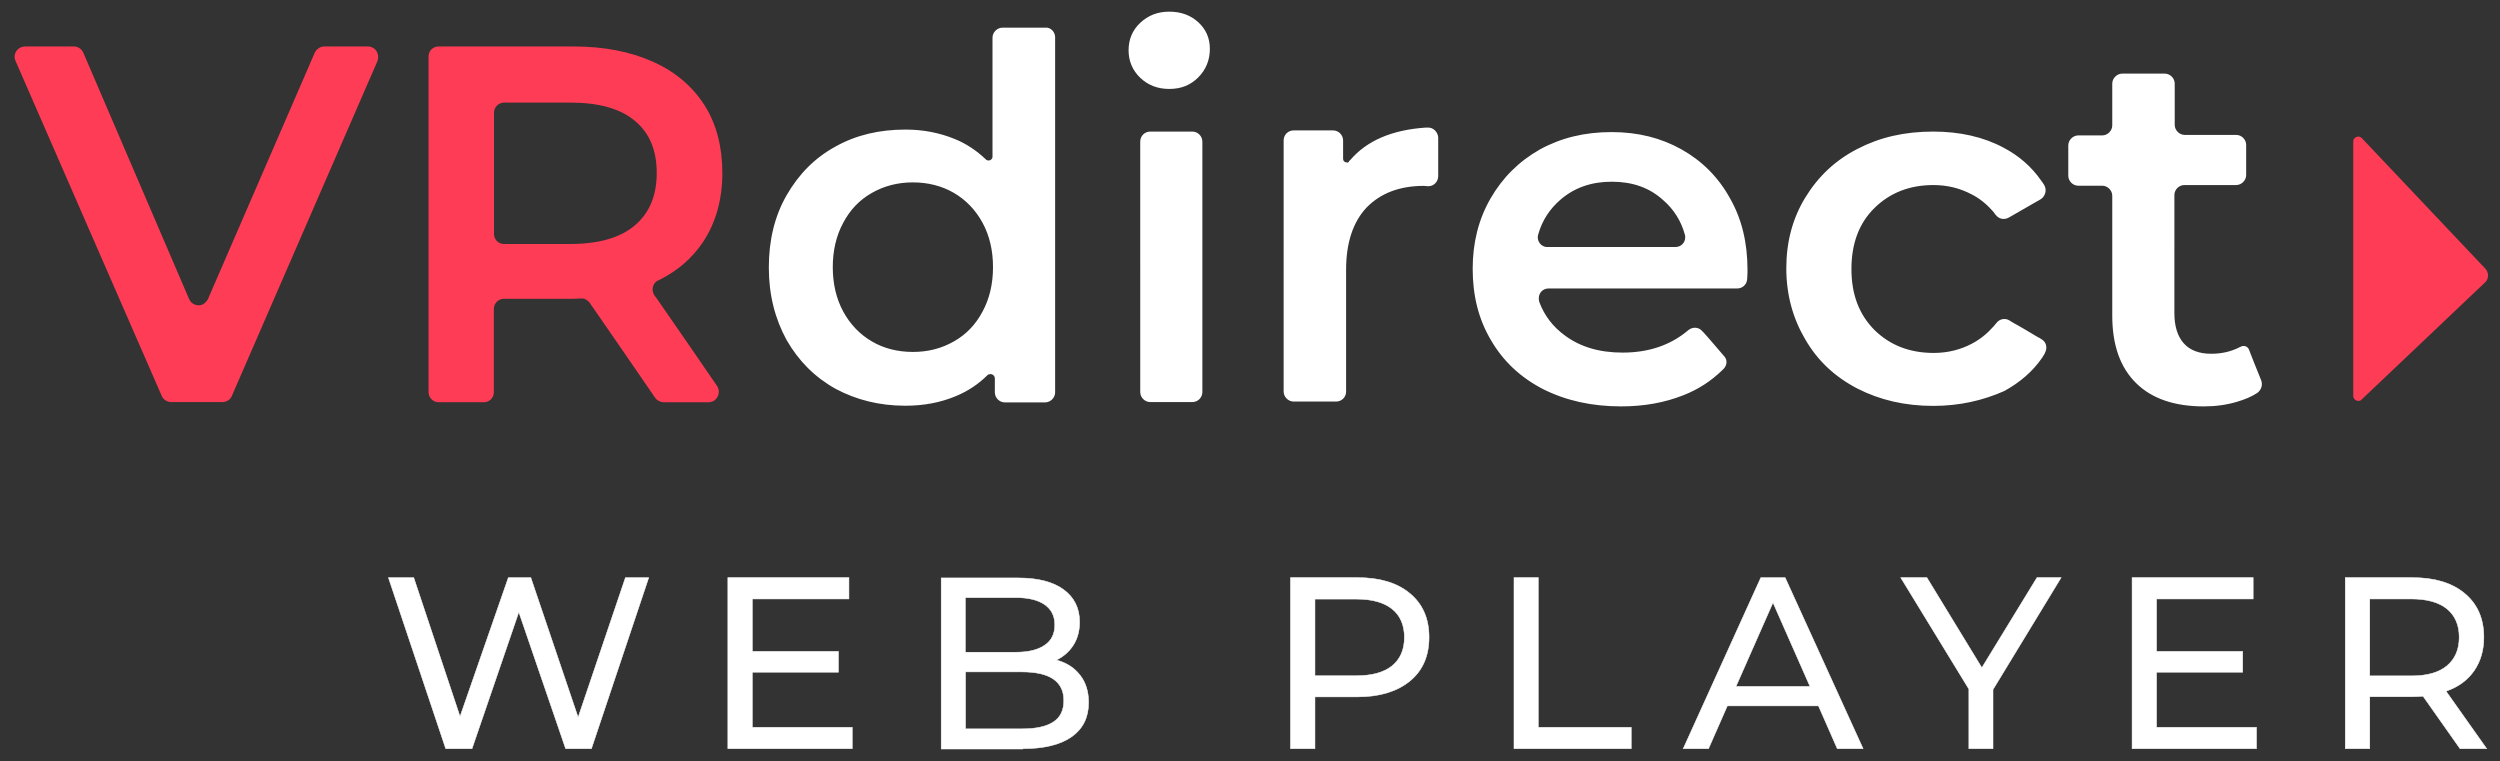
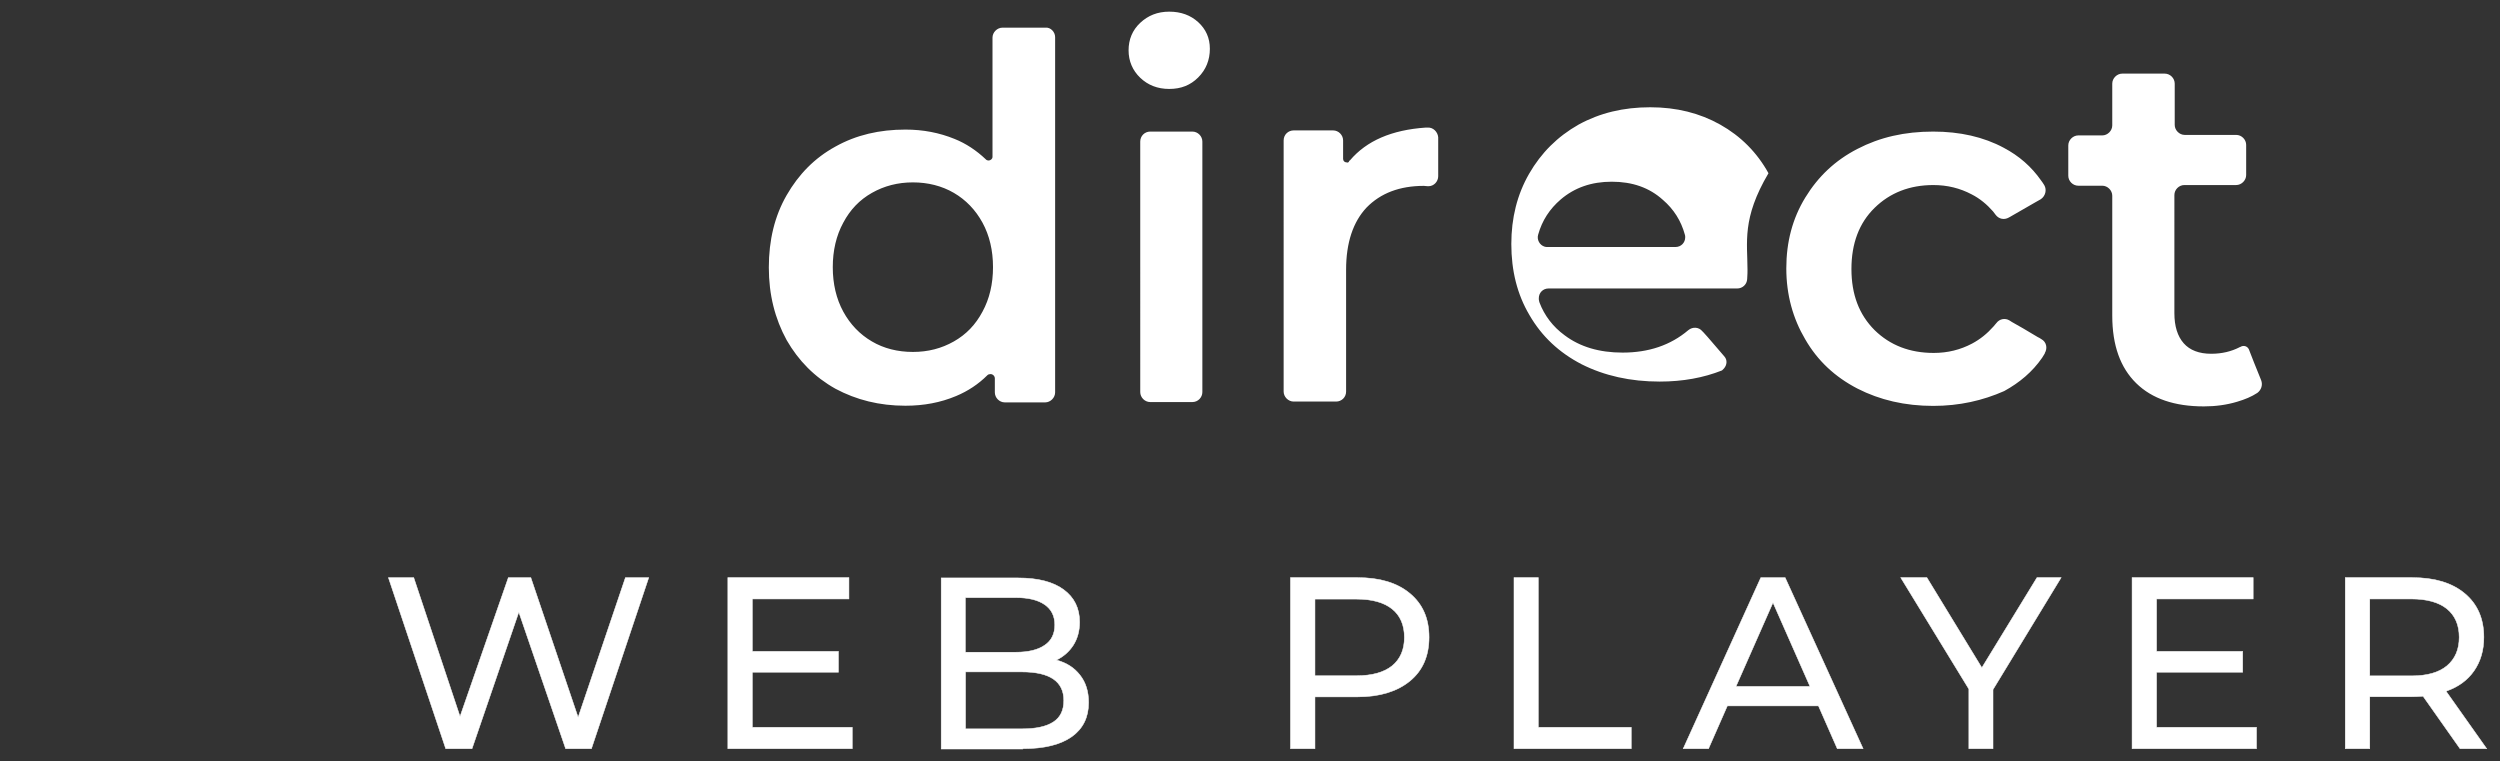
<svg xmlns="http://www.w3.org/2000/svg" id="vrdirect_x5F_web_x5F_player" x="0px" y="0px" viewBox="0 0 1501 457" style="enable-background:new 0 0 1501 457;" xml:space="preserve">
  <rect x="0" y="0" width="1501" height="457" fill="#333333" stroke="none" />
  <style type="text/css">
	.st0{fill:#FFFFFF;stroke:#FFFFFF;stroke-width:0.3;}
	.st1{fill:#FFFFFF;}
	.st2{fill:#FF3C55;}
</style>
  <path id="webplayer" class="st0" d="M283.4,449.5l28.1-82l28.1,82h15.5l34.4-102.7h-14l-28.4,83.9l-28.4-83.9h-13.5l-29,83.4  l-27.8-83.4h-15.2l34.4,102.7H283.4z M511.7,449.5v-12.8h-60v-33.1h51.7v-12.5h-51.7v-31.5h58v-12.8H437v102.7H511.7z M614.1,449.5  c12.9,0,22.6-2.4,29.4-7.2c6.7-4.8,10.1-11.6,10.1-20.5c0-6.6-1.7-12.1-5.2-16.5c-3.4-4.4-8.1-7.4-14.1-9c4.2-2.1,7.6-5,10.1-8.9  s3.8-8.6,3.8-13.9c0-8.3-3.2-14.8-9.6-19.5s-15.5-7-27.3-7l0,0h-46.2v102.7h49V449.5z M609.8,391.6h-30.2v-32.8h30.2  c7.6,0,13.4,1.4,17.4,4.2c4.1,2.8,6.1,6.9,6.1,12.2s-2,9.5-6.1,12.2C623.2,390.2,617.4,391.6,609.8,391.6L609.8,391.6z M613.5,437.6  h-33.8v-34.2h33.8c16.8,0,25.2,5.7,25.2,17.2c0,5.9-2.1,10.2-6.3,12.9C628.1,436.3,621.8,437.6,613.5,437.6L613.5,437.6z   M789.5,449.5v-31.1H815c13.3,0,23.8-3.2,31.5-9.5s11.5-15.1,11.5-26.3s-3.8-19.9-11.5-26.3s-18.1-9.5-31.5-9.5l0,0h-40.2v102.7  H789.5z M814.5,405.7h-25v-46h25c9.3,0,16.4,2,21.3,5.9s7.4,9.7,7.4,17.1s-2.5,13.1-7.4,17.1C830.9,403.7,823.8,405.7,814.5,405.7  L814.5,405.7z M979.4,449.5v-12.8h-55.8v-89.9H909v102.7H979.4z M1025.8,449.5l11.3-25.7h54.7l11.3,25.7h15.5l-46.8-102.7h-14.6  l-46.6,102.7H1025.8z M1086.7,412.1h-44.4l22.2-50.3L1086.7,412.1z M1196.6,449.5V414l40.9-67.2H1223l-33.1,54.1l-33-54.1h-15.7  l40.9,66.9v35.8L1196.6,449.5L1196.6,449.5z M1354.8,449.5v-12.8h-60v-33.1h51.7v-12.5h-51.7v-31.5h58v-12.8h-72.7v102.7H1354.8z   M1422.8,449.5v-31.2h25.5c1.6,0,3.7-0.1,6.5-0.3l0,0l22.2,31.5h16l-24.4-34.5c7.3-2.5,12.9-6.6,16.8-12.2s5.9-12.3,5.9-20.2  c0-11.1-3.8-19.9-11.5-26.3s-18.1-9.5-31.5-9.5l0,0h-40.2v102.7H1422.8z M1447.8,405.8h-25v-46.2h25c9.3,0,16.4,2,21.3,5.9  c4.9,4,7.4,9.7,7.4,17.1s-2.5,13.1-7.4,17.2C1464.3,403.8,1457.2,405.8,1447.8,405.8L1447.8,405.8z" />
-   <path id="direct" class="st1" d="M633.5,22.3v213.3c0,3.2-2.8,6-6,6h-24.2c-3.3,0-6-2.8-6-6c0-2.6,0-5.1,0-7.7c0-0.2,0-0.5,0-0.7  c0-1.4-1.2-2.6-2.6-2.6c-0.7,0-1.4,0.2-1.9,0.7c-5.3,5.3-11.6,9.5-18.8,12.5c-9.3,3.9-19.3,5.8-30.4,5.8c-15.6,0-29.5-3.5-42-10.2  c-12.5-7-22.1-16.7-29.3-29.2c-7-12.8-10.7-27.2-10.7-43.6s3.5-30.9,10.7-43.4S489,94.9,501.6,88c12.5-7,26.5-10.2,42-10.2  c10.7,0,20.4,1.9,29.5,5.6c7,2.8,13.2,7,18.6,12.1l0.2,0.2c0.9,0.9,2.3,0.9,3.3,0c0.5-0.5,0.7-0.9,0.7-1.6c0-23.9,0-47.6,0-71.5  c0-3.2,2.8-6,6-6h25.8C630.7,16.3,633.5,19.1,633.5,22.3z M548.1,211.3c9.1,0,17.2-2.1,24.6-6.3c7.4-4.2,13-10,17.2-17.9  c4.2-7.7,6.3-16.7,6.3-26.7s-2.1-19-6.3-26.7s-10-13.7-17.2-17.9c-7.2-4.2-15.6-6.3-24.6-6.3s-17.2,2.1-24.6,6.3  c-7.4,4.2-13,10-17.2,17.9c-4.2,7.7-6.3,16.7-6.3,26.7s2.1,19,6.3,26.7c4.2,7.7,10,13.7,17.2,17.9  C530.6,209.2,539,211.3,548.1,211.3z M690.6,79h25.3c3.3,0,6,2.8,6,6v150.4c0,3.2-2.6,6-6,6h-25.3c-3.3,0-6-2.8-6-6V85  C684.6,81.7,687.2,79,690.6,79z M702,53.4c-7,0-12.8-2.3-17.4-6.7s-7-10-7-16.5s2.3-12.1,7-16.5S695,7,702,7s12.8,2.1,17.4,6.3  c4.6,4.2,7,9.5,7,16c0,6.7-2.3,12.5-7,17.2C714.8,51.1,709.2,53.4,702,53.4z M810,96.8c0.2-0.2,0.2-0.5,0.5-0.5  c10-11.8,25.1-18.3,45.5-19.7c0.5,0,0.7,0,1.2,0c3.3-0.2,6,2.6,6.3,5.8v0.2c0,0.2,0,0.5,0,0.7c0,5.3,0,12.8,0,22.5  c0,3.2-2.6,6-5.8,6c-0.2,0-0.2,0-0.5,0c-0.9,0-1.6-0.2-2.3-0.2c-14.6,0-26,4.4-34.4,13c-8.1,8.6-12.3,21.1-12.3,37.4v73.1  c0,3.5-2.8,6-6,6h-25.5c-3.2,0-6-2.8-6-6V84.3c0-3.5,2.8-6,6-6h23.7c3.3,0,6,2.8,6,6c0,3.7,0,7.4,0,11.1c0,1.2,0.9,2.1,2.1,2.1  C809.1,97.8,809.8,97.5,810,96.8z M1049.2,162c0,1.2,0,2.8-0.2,5.6c-0.2,3.2-2.8,5.6-6,5.6c-1.2,0-2.3,0-3,0c-48.5,0-85.2,0-110.3,0  c-3.3,0-5.8,2.6-5.8,5.8c0,0.7,0,1.2,0.2,1.9c0,0.2,0.2,0.5,0.2,0.7c3,7.9,8.1,14.6,15.1,19.7c9.3,7,20.9,10.4,34.8,10.4  c15.6,0,28.8-4.4,39.5-13.5c2.6-2.1,6.3-1.9,8.4,0.7c0.2,0.2,0.5,0.5,0.7,0.7c3,3.2,7,8.1,12.5,14.4c1.9,2.1,1.6,5.1-0.2,7.2  c-0.5,0.5-0.7,0.7-1.2,1.2c-6.5,6.3-14.2,11.4-23.2,14.9c-11.1,4.4-23.5,6.7-37.4,6.7c-17.6,0-33.2-3.5-46.9-10.4  c-13.5-7-23.9-16.7-31.3-29.5c-7.4-12.5-10.9-26.7-10.9-42.7c0-15.6,3.5-29.7,10.7-42.2s17-22.3,29.7-29.5c12.8-7,26.9-10.4,43-10.4  c15.8,0,29.7,3.5,42,10.4s22.1,16.7,29,29.2C1045.7,131.2,1049.2,145.6,1049.2,162z M967.7,109.1c-12.1,0-22.3,3.5-30.7,10.7  c-6.5,5.6-11.1,12.5-13.5,21.1c-0.9,3,0.9,6.3,3.9,7.2c0.5,0.2,1.2,0.2,1.6,0.2c0.7,0,1.2,0,1.6,0c17,0,41.6,0,73.8,0  c0.5,0,1.2,0,1.6,0c3.3,0,5.8-2.6,5.8-5.8c0-0.5,0-1.2-0.2-1.6c-2.3-8.4-6.7-15.3-13.2-20.9C990.2,112.6,980,109.1,967.7,109.1z   M1160.7,243.7c-16.9,0-32-3.5-45.5-10.4c-13.5-7-23.9-16.7-31.3-29.5c-7.4-12.5-11.4-26.7-11.4-42.7c0-15.8,3.7-29.9,11.4-42.5  s17.9-22.3,31.3-29.2c13.5-7,28.3-10.4,45.5-10.4c16,0,30.2,3.2,42.3,9.7c9.3,4.9,16.7,11.4,22.5,19.7c0.5,0.7,1.2,1.6,1.9,2.8  c1.6,2.8,0.7,6.5-2.1,8.4c-1.6,0.9-2.8,1.6-3.7,2.1c-6,3.5-10.9,6.3-14.6,8.4c-0.2,0.2-0.5,0.2-0.9,0.5c-2.8,1.6-6,0.9-7.9-1.6  c-0.7-0.9-1.2-1.6-1.6-2.1c-3.7-4.2-7.9-7.7-12.8-10.2c-7-3.7-14.6-5.6-23-5.6c-14.2,0-26,4.6-35.3,13.7s-13.9,21.4-13.9,36.7  s4.6,27.4,13.9,36.7c9.3,9.1,21.1,13.7,35.5,13.7c8.4,0,16-1.9,23-5.6c4.9-2.6,9.1-6,13-10.4c0.5-0.5,0.9-1.2,1.6-1.9  c1.9-2.6,5.3-3.2,7.9-1.6c0.5,0.2,0.9,0.7,1.4,0.9c3.7,2.1,9.1,5.1,15.6,9.1c0.5,0.2,1.4,0.7,2.1,1.2c3,1.6,3.9,5.3,2.1,8.4  c0,0,0,0,0,0.2c-0.7,1.2-1.2,1.9-1.6,2.6c-5.8,8.4-13.5,14.9-22.8,20C1190.4,240.5,1176.4,243.7,1160.7,243.7z M1355.3,235.9  c-3.5,2.3-7.4,3.9-12.1,5.3c-6.3,1.9-13,2.8-20,2.8c-17.6,0-31.1-4.6-40.6-13.9c-9.5-9.3-14.4-22.7-14.4-40.6v-72c0-3.2-2.8-6-6-6  h-14.4c-3.3,0-6-2.8-6-6V87.3c0-3.2,2.8-6,6-6h14.4c3.2,0,6-2.8,6-6V50.2c0-3.2,2.8-6,6-6h25.5c3.3,0,6,2.8,6,6V75c0,3.2,2.8,6,6,6  h30.9c3.3,0,6,2.8,6,6v18.1c0,3.2-2.8,6-6,6h-31.1c-3.3,0-6,2.8-6,6V188c0,7.9,1.9,13.9,5.6,18.1c3.7,4.2,9.3,6.3,16.5,6.3  c6.5,0,12.1-1.4,17-3.9c0,0,0.2-0.2,0.5-0.2c1.9-1.2,4.2-0.5,5.1,1.4c0,0.2,0.2,0.2,0.2,0.5c1.6,4.2,3.9,10,7,17.6  c0,0.2,0.2,0.5,0.2,0.5C1358.7,231.2,1357.6,234.2,1355.3,235.9z" />
-   <path id="vr_x5F_arrow" class="st2" d="M226.7,36.5l-87.5,201.2c-0.9,2.3-3.3,3.7-5.6,3.7h-30.9c-2.3,0-4.6-1.4-5.6-3.7L9.3,36.5  c-1.4-3,0-6.7,3.3-8.1c0.7-0.2,1.6-0.5,2.3-0.5h29.5c2.3,0,4.6,1.4,5.6,3.7l63.6,148.1c1.4,3,4.9,4.4,7.9,3.2  c1.4-0.7,2.6-1.9,3.3-3.2L189,31.6c1.2-2.3,3.3-3.7,5.8-3.7H221c3.3,0,6,2.8,6,6C227.1,34.9,226.9,35.5,226.7,36.5z M393.4,238.9  c-12.5-18.1-24.8-36.2-37.4-54.3c-0.5-0.7-1.2-1.6-1.9-2.8c-1.2-1.6-3.3-2.8-5.1-2.6c-1.6,0-3.3,0.2-4.9,0.2h-41.6c-3.3,0-6,2.8-6,6  v50.1c0,3.5-2.8,6-6,6h-27.2c-3.3,0-6-2.8-6-6V33.9c0-3.5,2.8-6,6-6h80.8c18.3,0,34.1,3,47.8,9.1c13.5,6,23.9,14.9,31.1,26.2  s10.7,25.1,10.7,40.6c0,16-3.9,29.9-11.6,41.5c-6.5,9.7-15.3,17.4-26.7,23c0,0,0,0-0.2,0c-3,1.4-4.2,5.1-2.8,8.1  c0.2,0.2,0.2,0.5,0.5,0.9c0.5,0.7,0.9,1.4,1.4,1.9c12.1,17.4,24.2,35,36.2,52.5c1.9,2.8,1.2,6.5-1.4,8.6c-0.9,0.7-2.3,1.2-3.5,1.2  h-27.4C396.4,241.4,394.6,240.5,393.4,238.9z M394.3,103.8c0-13.7-4.4-24.1-13.2-31.3c-8.8-7.4-21.8-10.9-38.8-10.9h-39.7  c-3.3,0-6,2.8-6,6v72.9c0,3.5,2.8,6,6,6h39.7c17,0,30-3.7,38.8-11.1C389.9,127.9,394.3,117.5,394.3,103.8z M1492,161.1l-74-78.2  c-1.2-1.2-3-1.2-4.2,0c-0.7,0.5-0.9,1.4-0.9,2.1v152.7c0,1.6,1.4,3,3,3c0.7,0,1.6-0.2,2.1-0.9l74.1-70.3  C1494.4,167.4,1494.4,163.4,1492,161.1z" />
+   <path id="direct" class="st1" d="M633.5,22.3v213.3c0,3.2-2.8,6-6,6h-24.2c-3.3,0-6-2.8-6-6c0-2.6,0-5.1,0-7.7c0-0.2,0-0.5,0-0.7  c0-1.4-1.2-2.6-2.6-2.6c-0.7,0-1.4,0.2-1.9,0.7c-5.3,5.3-11.6,9.5-18.8,12.5c-9.3,3.9-19.3,5.8-30.4,5.8c-15.6,0-29.5-3.5-42-10.2  c-12.5-7-22.1-16.7-29.3-29.2c-7-12.8-10.7-27.2-10.7-43.6s3.5-30.9,10.7-43.4S489,94.9,501.6,88c12.5-7,26.5-10.2,42-10.2  c10.7,0,20.4,1.9,29.5,5.6c7,2.8,13.2,7,18.6,12.1l0.2,0.2c0.9,0.9,2.3,0.9,3.3,0c0.5-0.5,0.7-0.9,0.7-1.6c0-23.9,0-47.6,0-71.5  c0-3.2,2.8-6,6-6h25.8C630.7,16.3,633.5,19.1,633.5,22.3z M548.1,211.3c9.1,0,17.2-2.1,24.6-6.3c7.4-4.2,13-10,17.2-17.9  c4.2-7.7,6.3-16.7,6.3-26.7s-2.1-19-6.3-26.7s-10-13.7-17.2-17.9c-7.2-4.2-15.6-6.3-24.6-6.3s-17.2,2.1-24.6,6.3  c-7.4,4.2-13,10-17.2,17.9c-4.2,7.7-6.3,16.7-6.3,26.7s2.1,19,6.3,26.7c4.2,7.7,10,13.7,17.2,17.9  C530.6,209.2,539,211.3,548.1,211.3z M690.6,79h25.3c3.3,0,6,2.8,6,6v150.4c0,3.2-2.6,6-6,6h-25.3c-3.3,0-6-2.8-6-6V85  C684.6,81.7,687.2,79,690.6,79z M702,53.4c-7,0-12.8-2.3-17.4-6.7s-7-10-7-16.5s2.3-12.1,7-16.5S695,7,702,7s12.8,2.1,17.4,6.3  c4.6,4.2,7,9.5,7,16c0,6.7-2.3,12.5-7,17.2C714.8,51.1,709.2,53.4,702,53.4z M810,96.8c0.2-0.2,0.2-0.5,0.5-0.5  c10-11.8,25.1-18.3,45.5-19.7c0.5,0,0.7,0,1.2,0c3.3-0.2,6,2.6,6.3,5.8v0.2c0,0.2,0,0.5,0,0.7c0,5.3,0,12.8,0,22.5  c0,3.2-2.6,6-5.8,6c-0.2,0-0.2,0-0.5,0c-0.9,0-1.6-0.2-2.3-0.2c-14.6,0-26,4.4-34.4,13c-8.1,8.6-12.3,21.1-12.3,37.4v73.1  c0,3.5-2.8,6-6,6h-25.5c-3.2,0-6-2.8-6-6V84.3c0-3.5,2.8-6,6-6h23.7c3.3,0,6,2.8,6,6c0,3.7,0,7.4,0,11.1c0,1.2,0.9,2.1,2.1,2.1  C809.1,97.8,809.8,97.5,810,96.8z M1049.2,162c0,1.2,0,2.8-0.2,5.6c-0.2,3.2-2.8,5.6-6,5.6c-1.2,0-2.3,0-3,0c-48.5,0-85.2,0-110.3,0  c-3.3,0-5.8,2.6-5.8,5.8c0,0.7,0,1.2,0.2,1.9c0,0.2,0.2,0.5,0.2,0.7c3,7.9,8.1,14.6,15.1,19.7c9.3,7,20.9,10.4,34.8,10.4  c15.6,0,28.8-4.4,39.5-13.5c2.6-2.1,6.3-1.9,8.4,0.7c0.2,0.2,0.5,0.5,0.7,0.7c3,3.2,7,8.1,12.5,14.4c1.9,2.1,1.6,5.1-0.2,7.2  c-0.5,0.5-0.7,0.7-1.2,1.2c-11.1,4.4-23.5,6.7-37.4,6.7c-17.6,0-33.2-3.5-46.9-10.4  c-13.5-7-23.9-16.7-31.3-29.5c-7.4-12.5-10.9-26.7-10.9-42.7c0-15.6,3.5-29.7,10.7-42.2s17-22.3,29.7-29.5c12.8-7,26.9-10.4,43-10.4  c15.8,0,29.7,3.5,42,10.4s22.1,16.7,29,29.2C1045.7,131.2,1049.2,145.6,1049.2,162z M967.7,109.1c-12.1,0-22.3,3.5-30.7,10.7  c-6.5,5.6-11.1,12.5-13.5,21.1c-0.9,3,0.9,6.3,3.9,7.2c0.5,0.2,1.2,0.2,1.6,0.2c0.7,0,1.2,0,1.6,0c17,0,41.6,0,73.8,0  c0.5,0,1.2,0,1.6,0c3.3,0,5.8-2.6,5.8-5.8c0-0.5,0-1.2-0.2-1.6c-2.3-8.4-6.7-15.3-13.2-20.9C990.2,112.6,980,109.1,967.7,109.1z   M1160.7,243.7c-16.9,0-32-3.5-45.5-10.4c-13.5-7-23.9-16.7-31.3-29.5c-7.4-12.5-11.4-26.7-11.4-42.7c0-15.8,3.7-29.9,11.4-42.5  s17.9-22.3,31.3-29.2c13.5-7,28.3-10.4,45.5-10.4c16,0,30.2,3.2,42.3,9.7c9.3,4.9,16.7,11.4,22.5,19.7c0.5,0.7,1.2,1.6,1.9,2.8  c1.6,2.8,0.7,6.5-2.1,8.4c-1.6,0.9-2.8,1.6-3.7,2.1c-6,3.5-10.9,6.3-14.6,8.4c-0.2,0.2-0.5,0.2-0.9,0.5c-2.8,1.6-6,0.9-7.9-1.6  c-0.7-0.9-1.2-1.6-1.6-2.1c-3.7-4.2-7.9-7.7-12.8-10.2c-7-3.7-14.6-5.6-23-5.6c-14.2,0-26,4.6-35.3,13.7s-13.9,21.4-13.9,36.7  s4.6,27.4,13.9,36.7c9.3,9.1,21.1,13.7,35.5,13.7c8.4,0,16-1.9,23-5.6c4.9-2.6,9.1-6,13-10.4c0.5-0.5,0.9-1.2,1.6-1.9  c1.9-2.6,5.3-3.2,7.9-1.6c0.5,0.2,0.9,0.7,1.4,0.9c3.7,2.1,9.1,5.1,15.6,9.1c0.5,0.2,1.4,0.7,2.1,1.2c3,1.6,3.9,5.3,2.1,8.4  c0,0,0,0,0,0.2c-0.7,1.2-1.2,1.9-1.6,2.6c-5.8,8.4-13.5,14.9-22.8,20C1190.4,240.5,1176.4,243.7,1160.7,243.7z M1355.3,235.9  c-3.5,2.3-7.4,3.9-12.1,5.3c-6.3,1.9-13,2.8-20,2.8c-17.6,0-31.1-4.6-40.6-13.9c-9.5-9.3-14.4-22.7-14.4-40.6v-72c0-3.2-2.8-6-6-6  h-14.4c-3.3,0-6-2.8-6-6V87.3c0-3.2,2.8-6,6-6h14.4c3.2,0,6-2.8,6-6V50.2c0-3.2,2.8-6,6-6h25.5c3.3,0,6,2.8,6,6V75c0,3.2,2.8,6,6,6  h30.9c3.3,0,6,2.8,6,6v18.1c0,3.2-2.8,6-6,6h-31.1c-3.3,0-6,2.8-6,6V188c0,7.9,1.9,13.9,5.6,18.1c3.7,4.2,9.3,6.3,16.5,6.3  c6.5,0,12.1-1.4,17-3.9c0,0,0.2-0.2,0.5-0.2c1.9-1.2,4.2-0.5,5.1,1.4c0,0.2,0.2,0.2,0.2,0.5c1.6,4.2,3.9,10,7,17.6  c0,0.2,0.2,0.5,0.2,0.5C1358.7,231.2,1357.6,234.2,1355.3,235.9z" />
</svg>